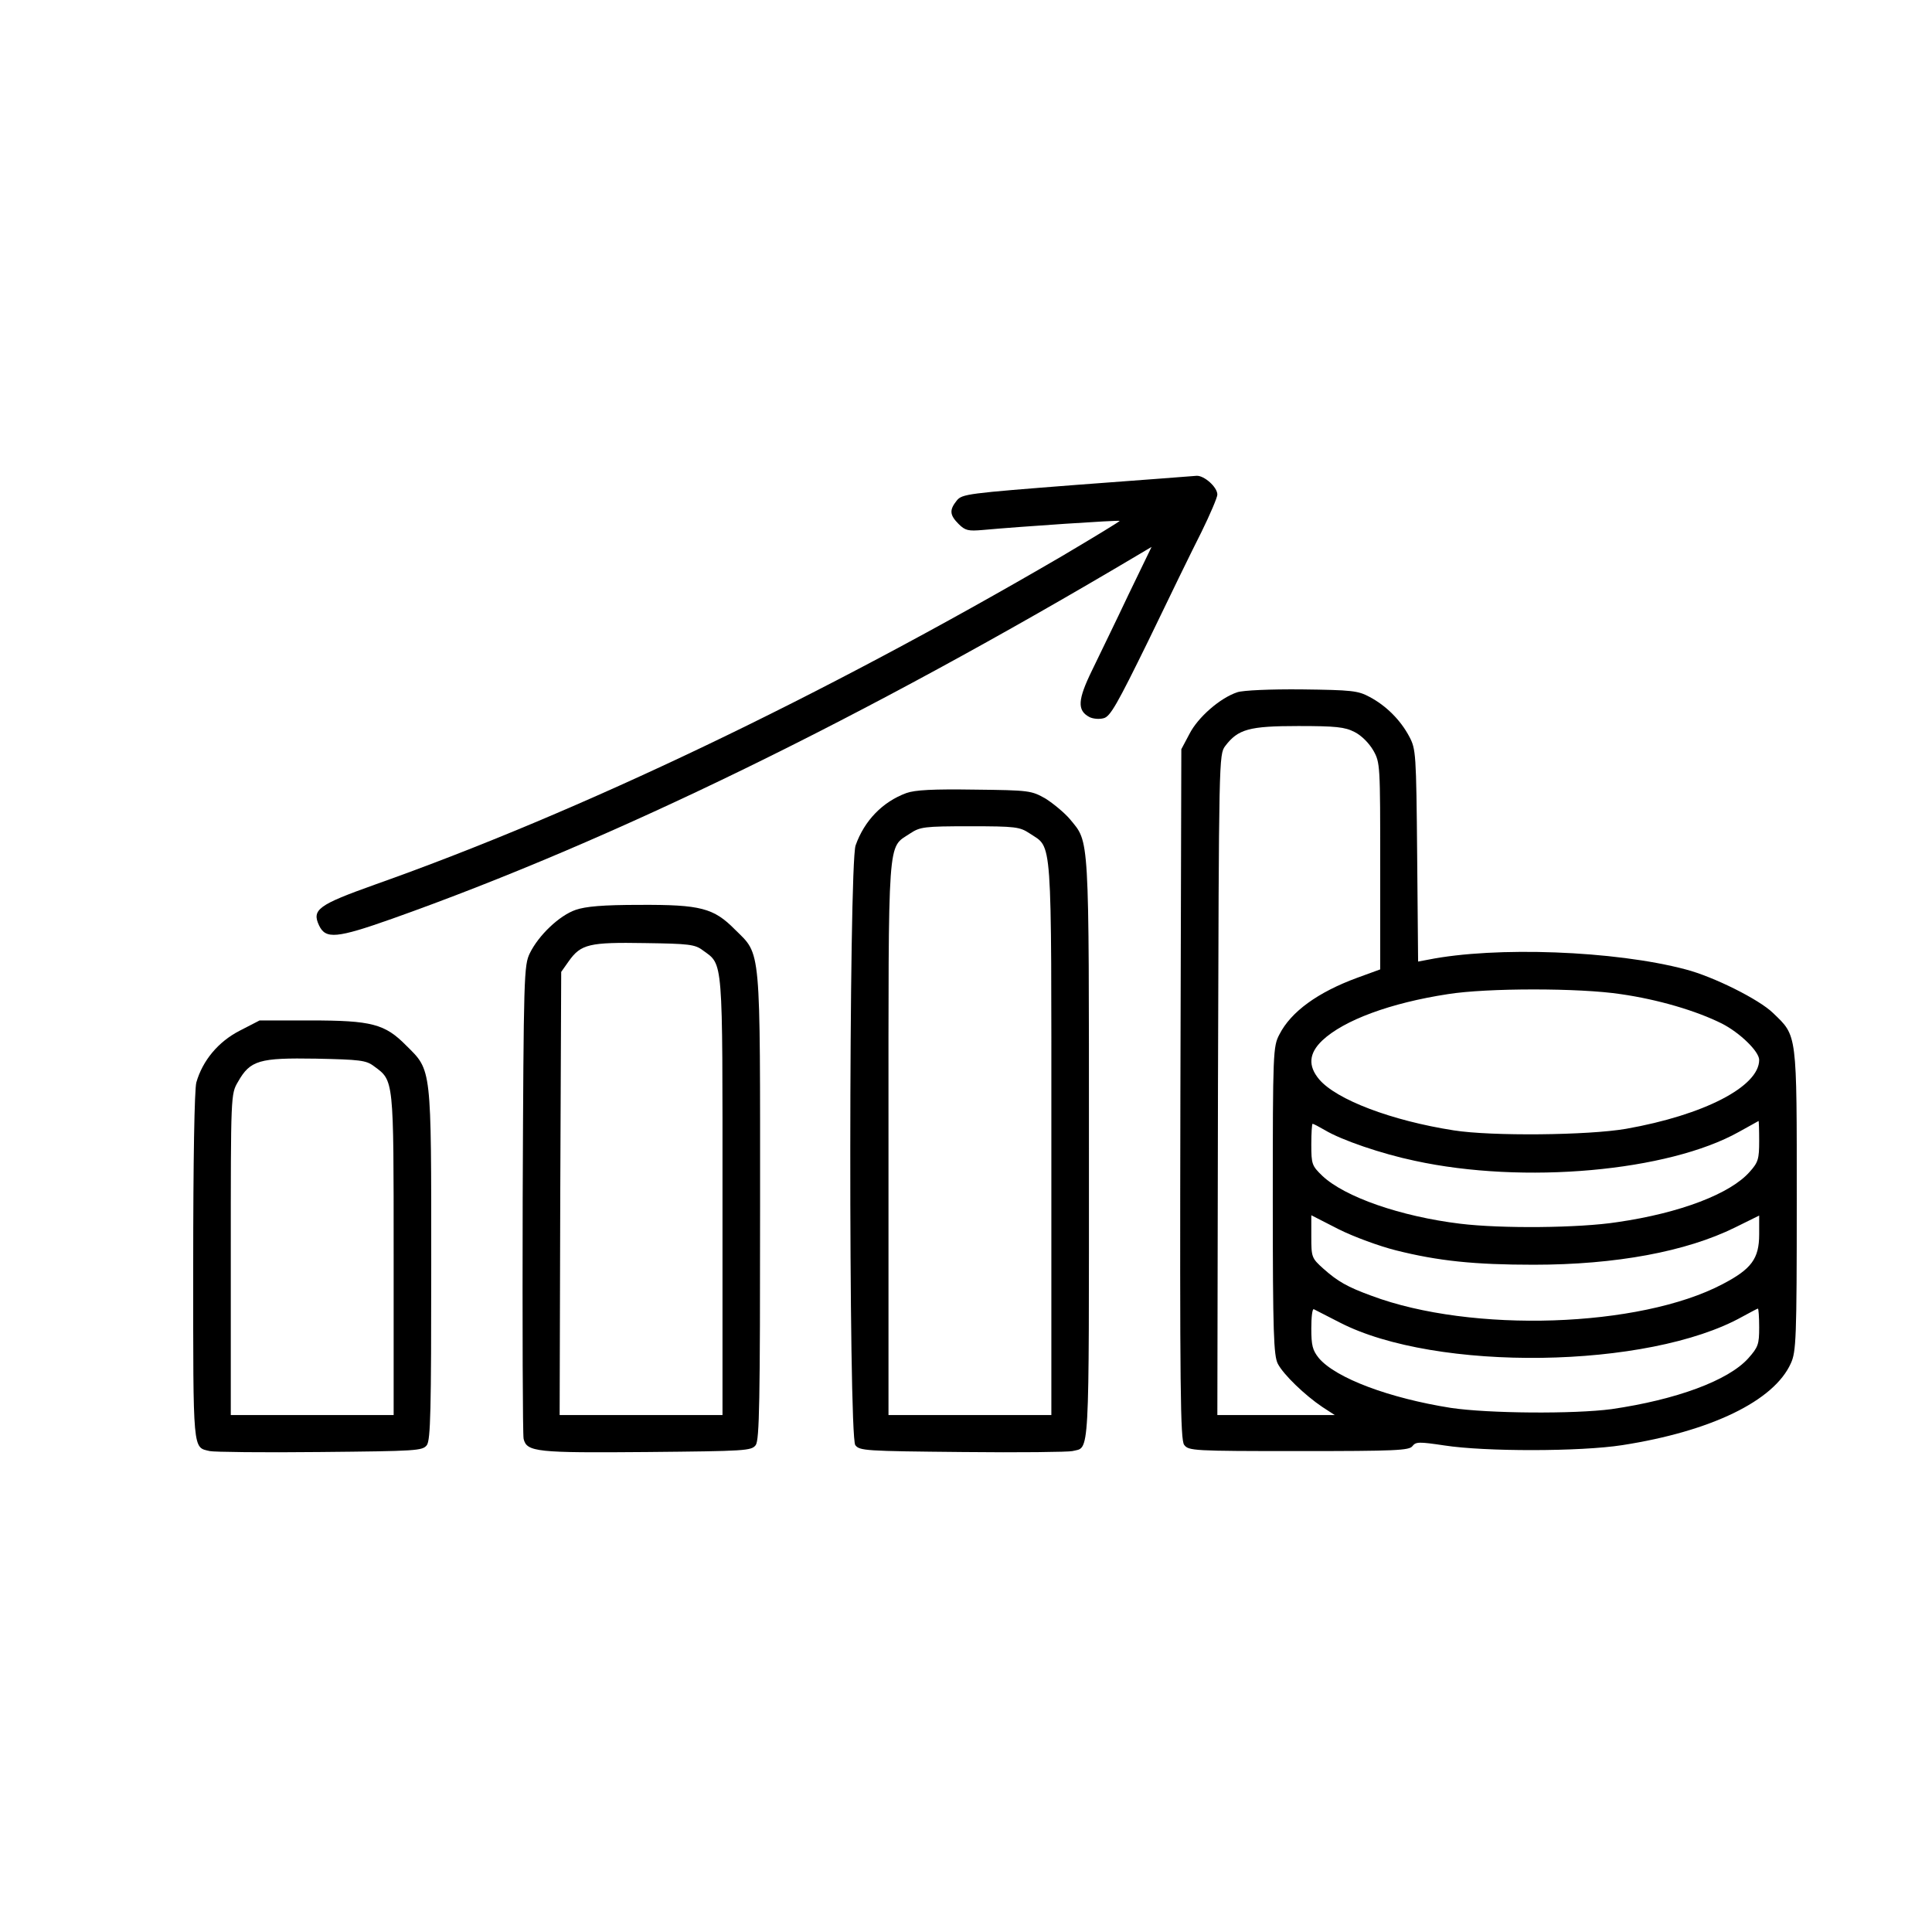
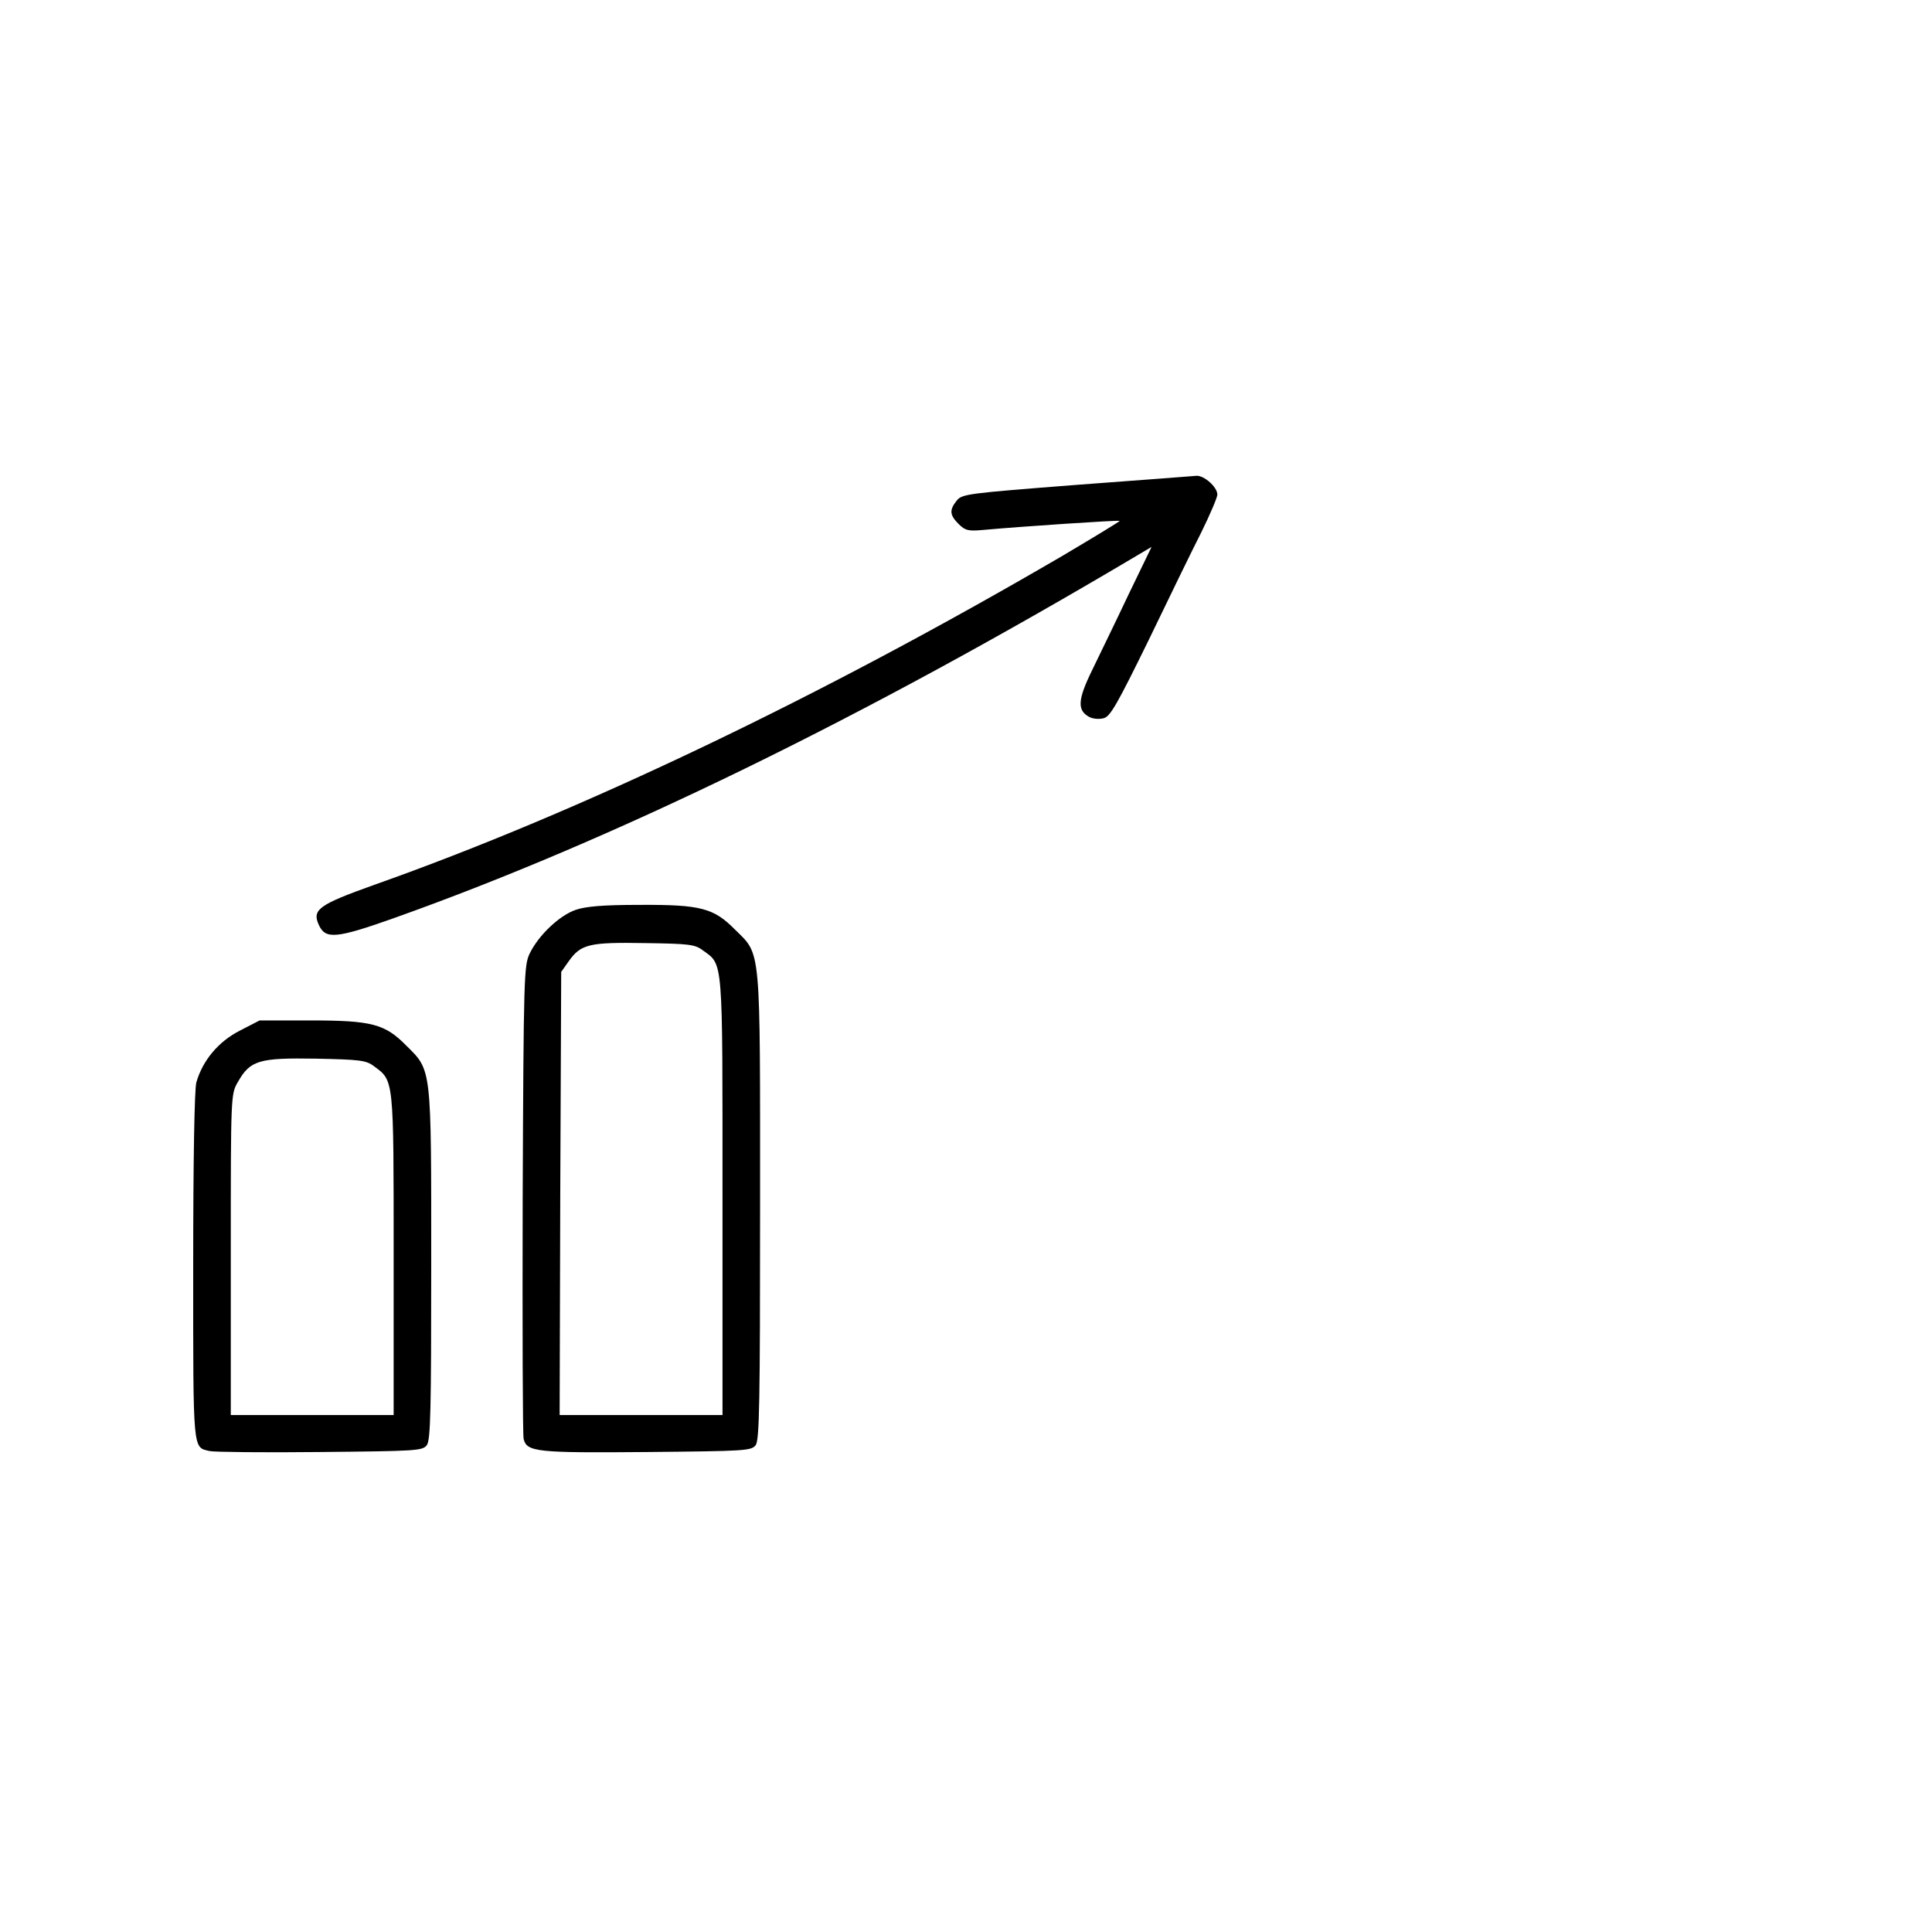
<svg xmlns="http://www.w3.org/2000/svg" width="500" height="500" viewBox="0 0 500 500" fill="none">
  <g clip-path="url(#clip0_13323_40)">
    <path d="M278.574 125.486C250.448 127.675 248.989 127.837 247.611 129.539C245.666 131.971 245.747 133.268 248.098 135.618C249.8 137.32 250.61 137.482 254.339 137.158C264.065 136.267 289.517 134.564 289.76 134.808C289.922 134.889 283.113 139.022 274.765 143.967C212.272 180.441 150.184 210.107 97.093 228.912C82.341 234.181 80.639 235.396 82.584 239.53C84.286 243.097 87.123 242.853 101.551 237.747C158.613 217.483 223.457 185.872 295.028 143.318L298.027 141.535L292.029 153.936C288.787 160.826 284.491 169.58 282.627 173.471C278.898 181.09 278.736 183.846 281.897 185.548C282.789 186.034 284.491 186.196 285.626 185.872C287.328 185.467 289.111 182.306 297.217 165.77C302.404 154.99 308.564 142.346 310.915 137.726C313.185 133.105 315.049 128.728 315.049 127.999C315.049 126.054 311.645 123.055 309.699 123.136C308.889 123.217 294.866 124.27 278.574 125.486Z" fill="black" />
-     <path d="M320.236 179.145C315.778 180.604 310.023 185.629 307.835 189.925L305.727 193.896L305.484 283.138C305.322 359.572 305.484 372.622 306.457 373.919C307.592 375.459 308.727 375.54 336.123 375.54C361.25 375.54 364.735 375.378 365.546 374.243C366.437 373.108 367.248 373.108 373.813 374.081C384.269 375.702 408.91 375.702 419.852 374C442.791 370.434 459.083 362.571 463.46 352.845C464.838 349.846 465 346.685 465 310.696C465 266.927 465.162 268.224 458.84 262.145C455.273 258.659 443.439 252.742 436.226 250.878C417.907 246.015 387.025 244.88 369.599 248.365L367.005 248.852L366.762 221.455C366.519 194.869 366.437 193.896 364.735 190.654C362.466 186.358 358.737 182.63 354.441 180.36C351.442 178.739 349.821 178.577 336.934 178.415C328.747 178.334 321.695 178.658 320.236 179.145ZM350.551 189.438C352.334 190.33 354.279 192.275 355.414 194.221C357.197 197.382 357.197 197.949 357.197 224.211V250.878L351.199 253.066C341.067 256.795 334.097 261.82 331.098 267.737C329.477 270.817 329.395 272.195 329.395 310.696C329.395 345.063 329.639 350.818 330.692 352.926C332.151 355.763 337.744 361.112 342.202 364.111L345.444 366.219H330.206H315.049L315.211 280.787C315.454 196.328 315.454 195.274 317.075 193.086C320.398 188.709 323.235 187.898 335.961 187.898C345.687 187.898 348.038 188.142 350.551 189.438ZM419.447 257.281C429.093 258.659 438.981 261.577 445.628 264.9C450.248 267.251 455.273 272.114 455.273 274.303C455.273 281.192 441.008 288.568 420.825 292.135C410.936 293.837 385.972 294.08 376.245 292.54C360.115 290.027 345.85 284.597 341.392 279.328C338.474 275.843 338.717 272.601 342.202 269.277C347.795 264.009 359.872 259.551 374.705 257.281C384.837 255.66 408.829 255.66 419.447 257.281ZM455.273 295.296C455.273 299.916 455.03 300.808 452.842 303.239C447.897 308.913 434.848 313.938 418.556 316.289C408.667 317.829 388.403 317.991 377.866 316.694C362.547 314.83 348.038 309.805 342.202 304.293C339.527 301.699 339.365 301.294 339.365 296.188C339.365 293.27 339.527 290.838 339.689 290.838C339.933 290.838 341.311 291.567 342.851 292.459C347.146 295.053 357.602 298.619 366.113 300.402C394.32 306.562 431.768 303.158 450.005 292.945C452.68 291.486 454.949 290.189 455.111 290.108C455.192 290.108 455.273 292.378 455.273 295.296ZM361.25 323.584C372.192 326.34 381.595 327.312 396.914 327.312C418.231 327.312 436.388 323.908 449.032 317.667L455.273 314.587V319.45C455.273 325.772 453.247 328.447 445.79 332.338C424.392 343.604 380.865 345.063 354.928 335.337C348.686 333.067 346.174 331.608 342.526 328.366C339.446 325.61 339.365 325.367 339.365 320.018V314.506L346.498 318.153C350.389 320.099 357.035 322.53 361.25 323.584ZM346.66 342.227C371.544 355.114 426.661 354.304 450.896 340.768C453.004 339.633 454.787 338.66 454.949 338.66C455.111 338.66 455.273 340.849 455.273 343.523C455.273 347.9 455.03 348.63 452.436 351.548C447.249 357.303 433.794 362.247 417.097 364.679C407.37 365.976 385.161 365.813 375.435 364.354C359.548 361.842 345.687 356.654 341.311 351.467C339.689 349.44 339.365 348.225 339.365 343.767C339.365 340.93 339.608 338.66 340.014 338.822C340.338 338.984 343.337 340.524 346.66 342.227Z" fill="black" />
-     <path d="M234.561 205.244C228.401 207.514 223.7 212.377 221.431 218.78C219.647 223.725 219.566 371.569 221.35 374C222.484 375.459 223.862 375.54 249.151 375.783C263.741 375.945 276.548 375.783 277.52 375.54C282.06 374.405 281.816 379.188 281.816 297.403C281.816 214.728 281.978 218.213 276.872 211.972C275.494 210.351 272.657 208 270.631 206.703C266.902 204.596 266.497 204.515 252.231 204.353C241.451 204.191 236.831 204.434 234.561 205.244ZM266.497 215.7C272.414 219.672 272.09 214.89 272.09 294.648V366.219H251.016H229.941V294.648C229.941 214.89 229.617 219.672 235.534 215.7C238.128 213.998 239.101 213.836 251.016 213.836C262.931 213.836 263.903 213.998 266.497 215.7Z" fill="black" />
    <path d="M148.968 235.478C144.753 236.937 139.403 242.043 137.134 246.663C135.594 249.824 135.513 252.013 135.27 310.291C135.188 343.524 135.27 371.487 135.513 372.379C136.323 375.783 138.917 376.027 167.448 375.783C193.062 375.54 194.439 375.459 195.574 374C196.547 372.622 196.709 362.896 196.709 312.318C196.709 244.069 197.033 247.312 190.225 240.584C184.713 234.991 181.309 234.1 165.584 234.181C155.938 234.181 151.562 234.586 148.968 235.478ZM181.876 245.934C187.226 249.824 186.982 247.231 186.982 309.643V366.219H165.908H144.834L144.996 308.832L145.239 251.527L147.185 248.771C150.346 244.313 152.534 243.826 166.881 244.069C178.229 244.232 179.85 244.394 181.876 245.934Z" fill="black" />
    <path d="M61.996 266.765C56.484 269.602 52.432 274.465 50.811 280.139C50.324 282.003 50 299.916 50 327.88C50 376.351 49.838 374.487 54.296 375.54C55.269 375.783 68.075 375.945 82.665 375.783C107.954 375.54 109.332 375.459 110.467 374C111.439 372.622 111.602 364.922 111.602 327.313C111.602 275.843 111.764 277.14 105.117 270.574C99.606 264.982 96.201 264.09 80.314 264.09H67.184L61.996 266.765ZM96.769 275.924C101.956 279.734 101.875 278.842 101.875 324.638V366.219H80.801H59.727V324.638C59.727 283.219 59.727 283.138 61.591 279.977C64.752 274.384 67.103 273.736 81.773 273.979C93.121 274.222 94.742 274.384 96.769 275.924Z" fill="black" />
  </g>
  <defs>
    <clipPath id="clip0_13323_40">
      <rect width="415" height="415" fill="white" transform="translate(50 42)" />
    </clipPath>
  </defs>
</svg>